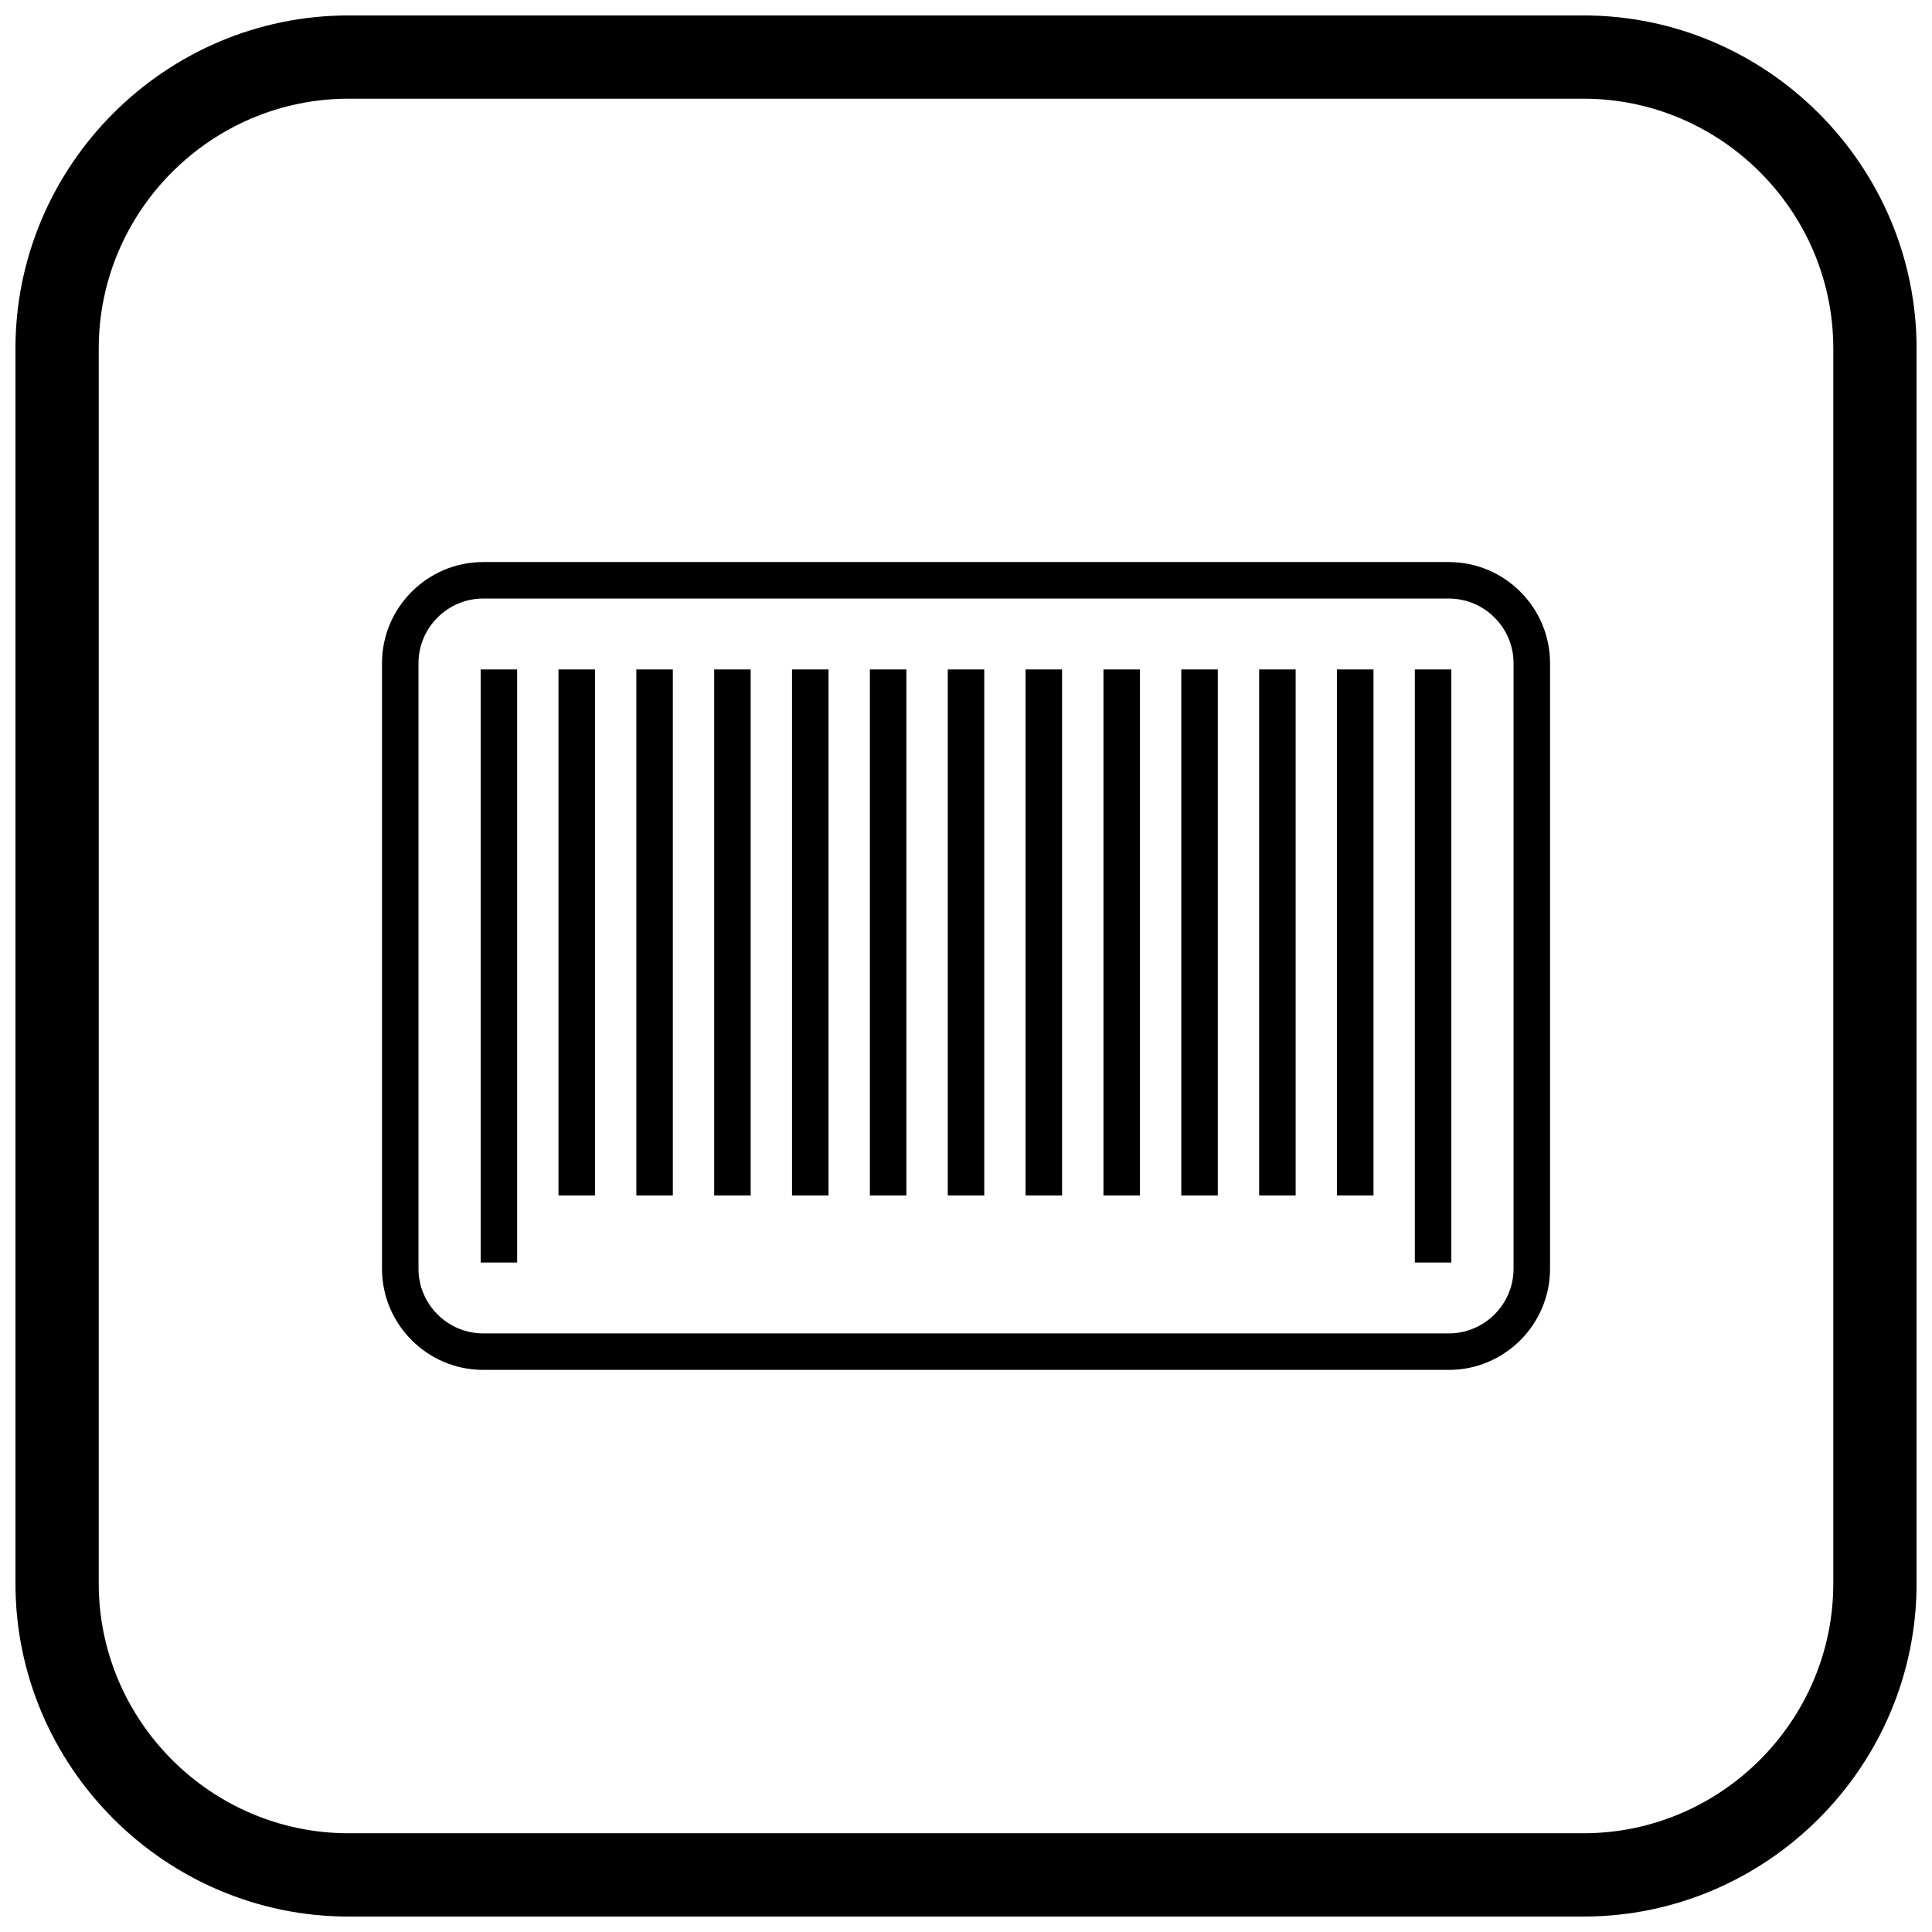
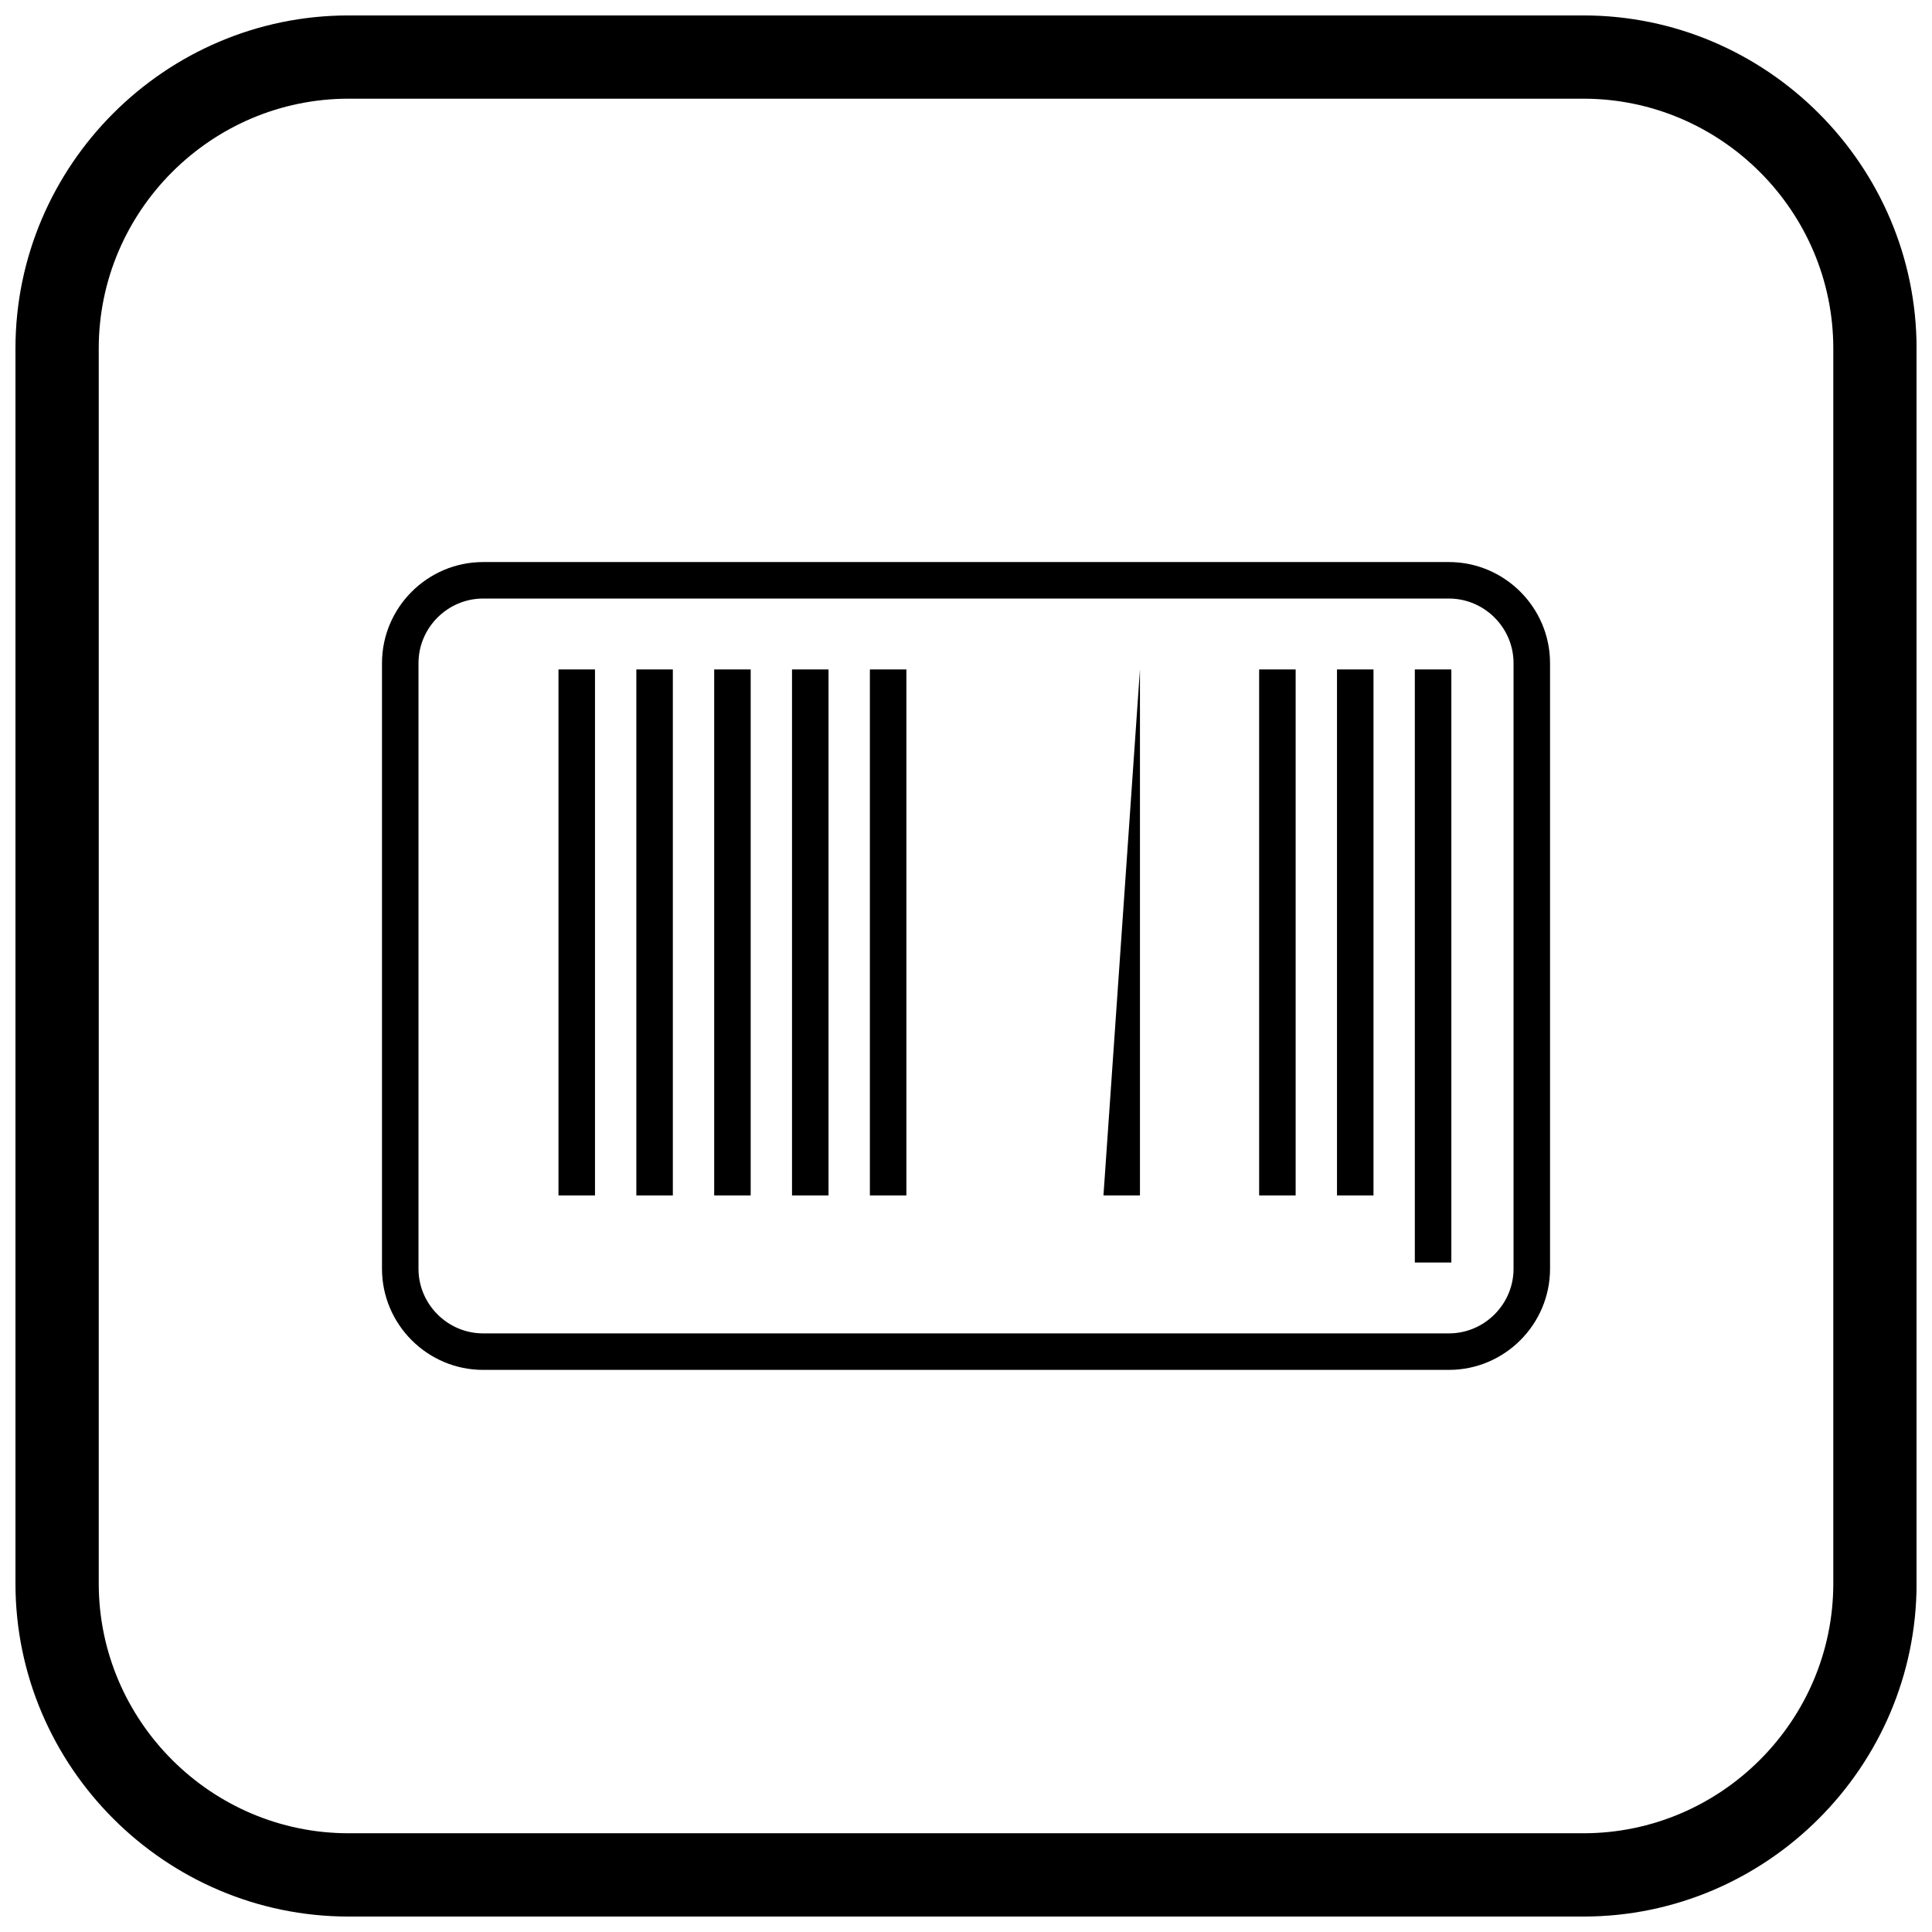
<svg xmlns="http://www.w3.org/2000/svg" width="800px" height="800px" version="1.1" viewBox="144 144 512 512">
  <defs>
    <clipPath id="a">
      <path d="m148.09 148.09h503.81v503.81h-503.81z" />
    </clipPath>
  </defs>
  <path d="m272.03 292.95h255.95c7.375 0 14.074 3.012 18.93 7.867 4.856 4.856 7.867 11.555 7.867 18.93v160.49c0 7.375-3.012 14.074-7.867 18.93-4.856 4.856-11.555 7.867-18.93 7.867h-255.95c-7.375 0-14.074-3.012-18.93-7.867-4.856-4.856-7.867-11.555-7.867-18.93v-160.49c0-7.375 3.012-14.074 7.867-18.93 4.856-4.856 11.555-7.867 18.93-7.867zm255.95 9.672h-255.95c-4.703 0-8.984 1.93-12.09 5.035-3.106 3.106-5.035 7.387-5.035 12.09v160.49c0 4.703 1.93 8.984 5.035 12.09s7.387 5.035 12.09 5.035h255.95c4.703 0 8.984-1.93 12.09-5.035s5.035-7.387 5.035-12.09v-160.49c0-4.703-1.93-8.984-5.035-12.09-3.106-3.106-7.387-5.035-12.09-5.035z" />
-   <path d="m281.05 321.41v157.17h-9.672v-157.17z" />
  <path d="m301.68 321.41v139.39h-9.676v-139.39z" />
  <path d="m322.31 321.41v139.39h-9.672v-139.39z" />
  <path d="m342.94 321.41v139.39h-9.672v-139.39z" />
  <path d="m363.57 321.41v139.39h-9.676v-139.39z" />
  <path d="m384.2 321.41v139.39h-9.672v-139.39z" />
-   <path d="m404.84 321.41v139.39h-9.672v-139.39z" />
-   <path d="m425.46 321.41v139.39h-9.672v-139.39z" />
-   <path d="m446.1 321.41v139.39h-9.672v-139.39z" />
-   <path d="m466.73 321.41v139.39h-9.676v-139.39z" />
+   <path d="m446.1 321.41v139.39h-9.672z" />
  <path d="m487.36 321.41v139.39h-9.672v-139.39z" />
  <path d="m507.99 321.41v139.39h-9.672v-139.39z" />
  <path d="m528.62 321.41v157.17h-9.676v-157.17z" />
  <g clip-path="url(#a)">
    <path d="m236.37 148.09h327.27c48.551 0 88.273 39.723 88.273 88.273v327.27c0 48.551-39.723 88.273-88.273 88.273h-327.27c-48.551 0-88.273-39.723-88.273-88.273v-327.27c0-48.551 39.723-88.273 88.273-88.273zm0 22.066h327.27c36.414 0 66.203 29.793 66.203 66.203v327.27c0 36.414-29.793 66.203-66.203 66.203h-327.27c-36.414 0-66.203-29.793-66.203-66.203v-327.27c0-36.414 29.793-66.203 66.203-66.203z" fill-rule="evenodd" />
  </g>
</svg>